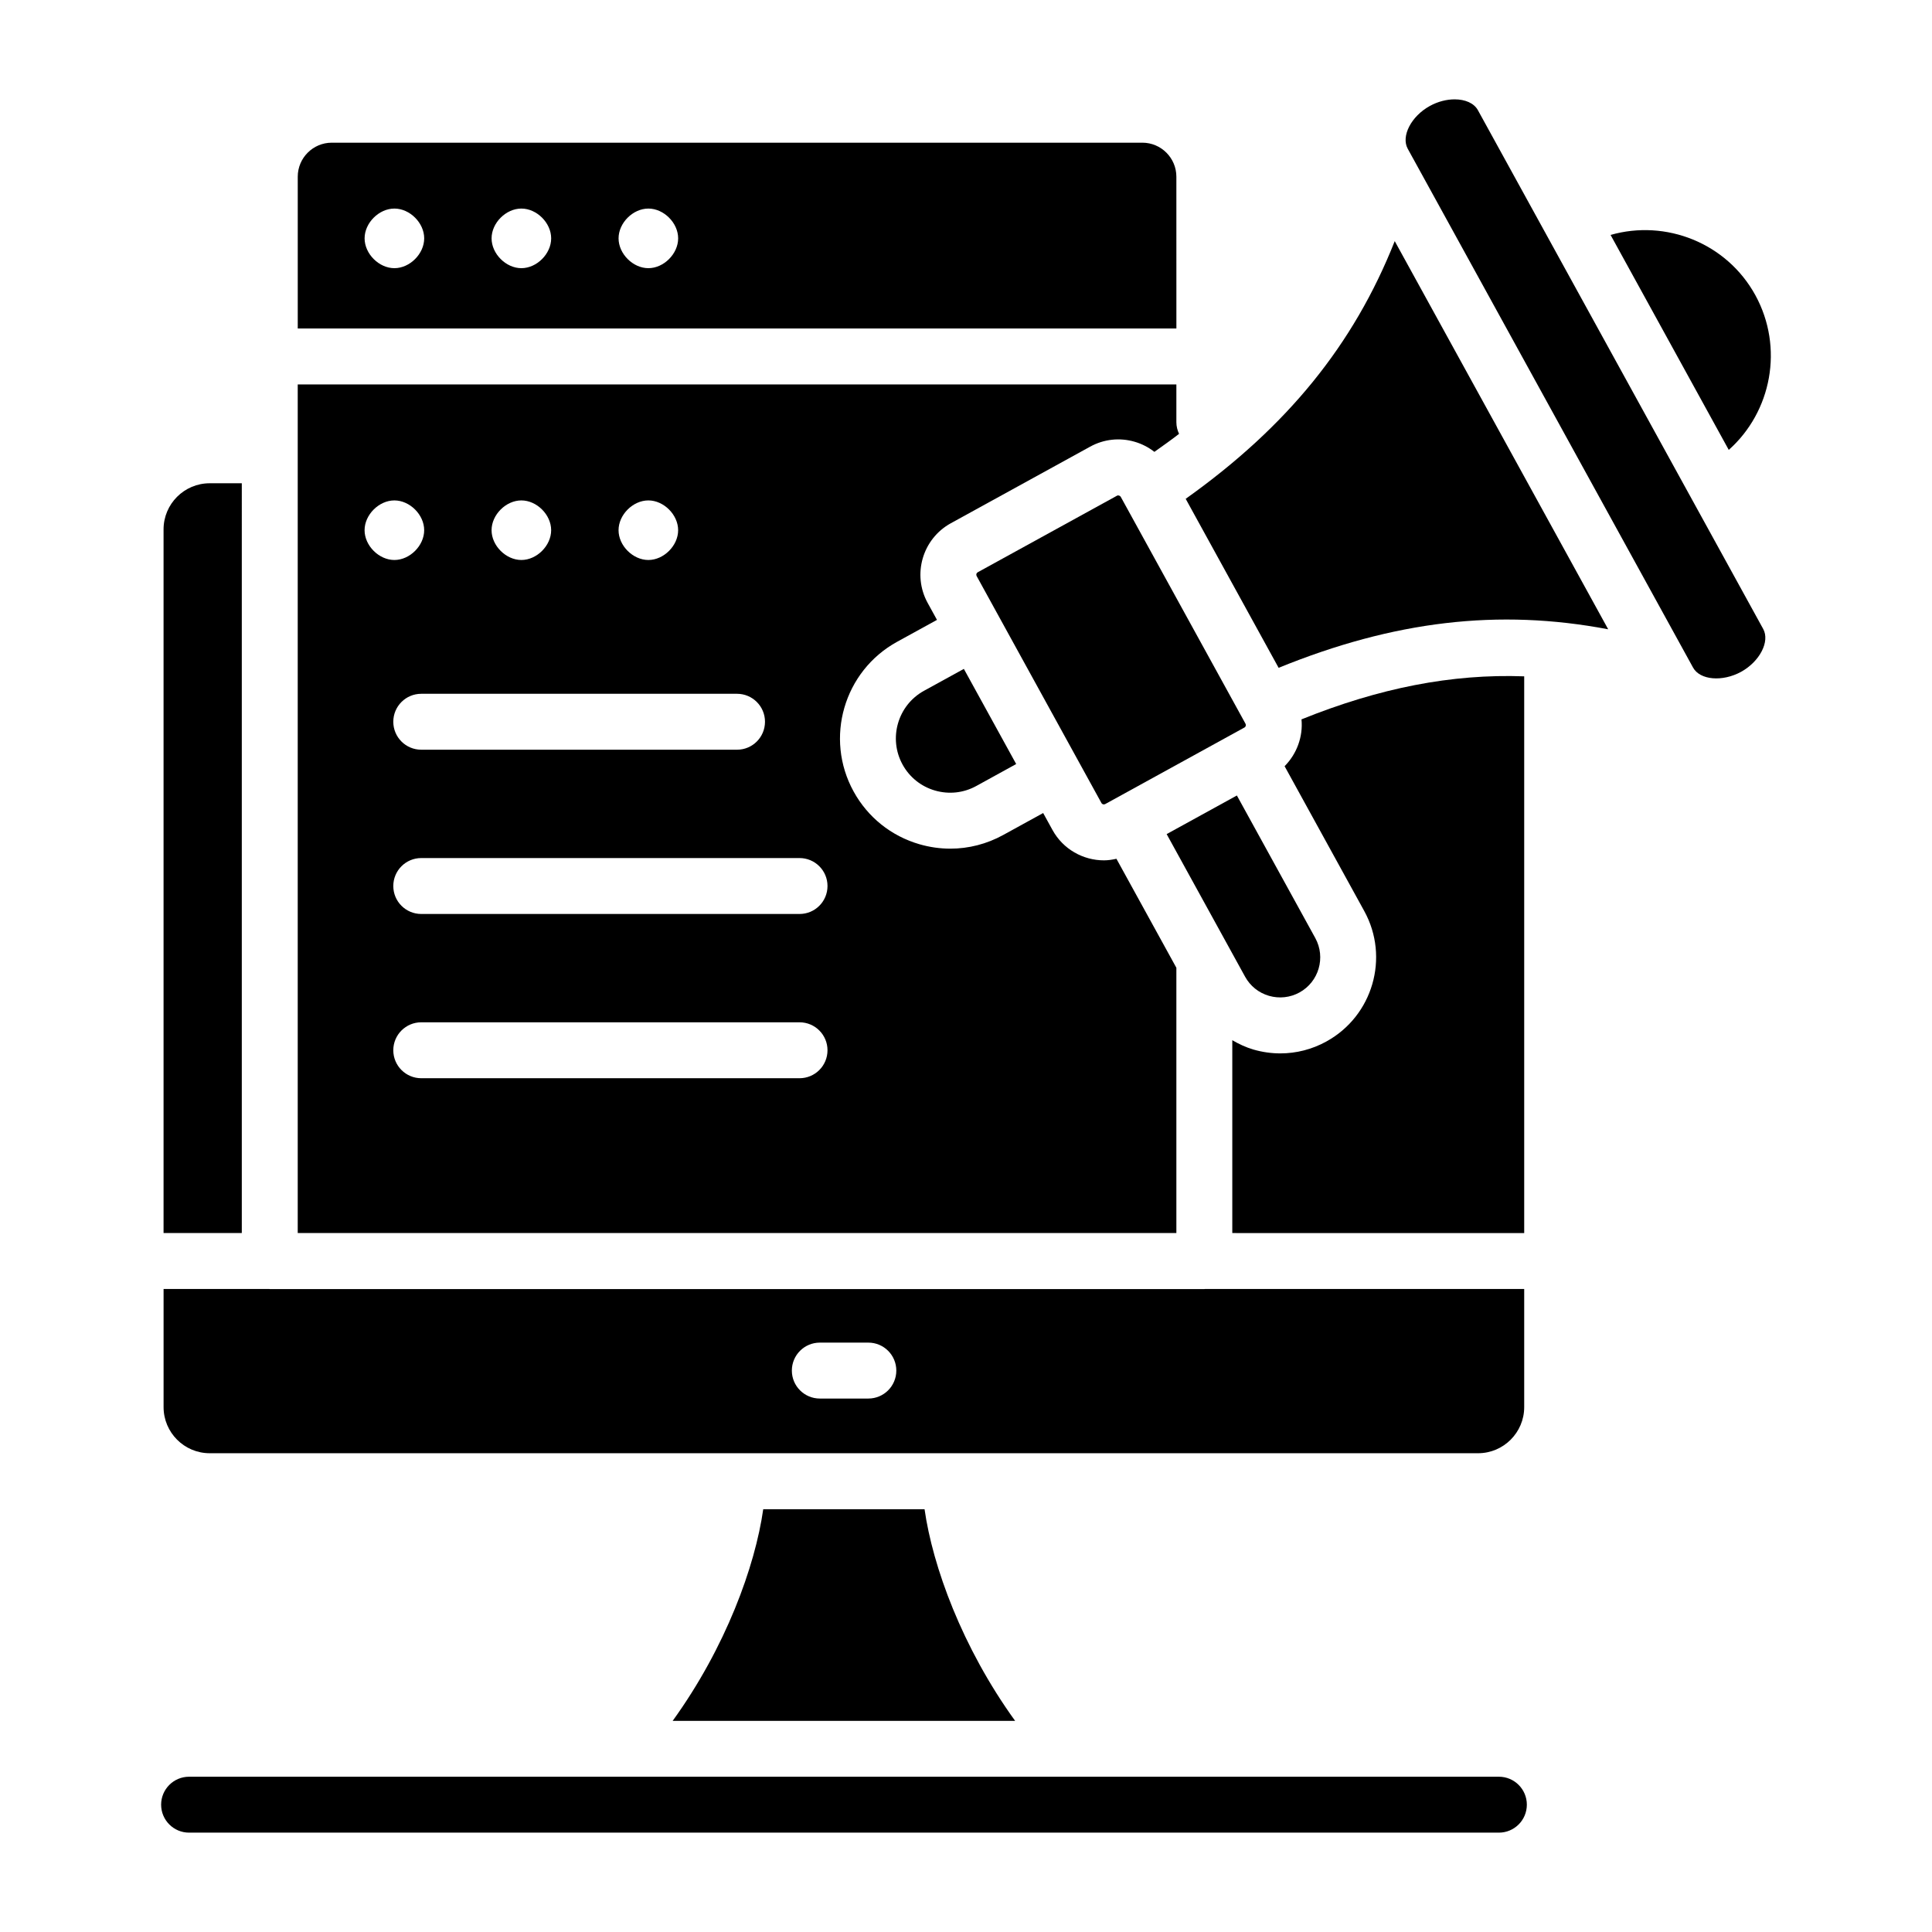
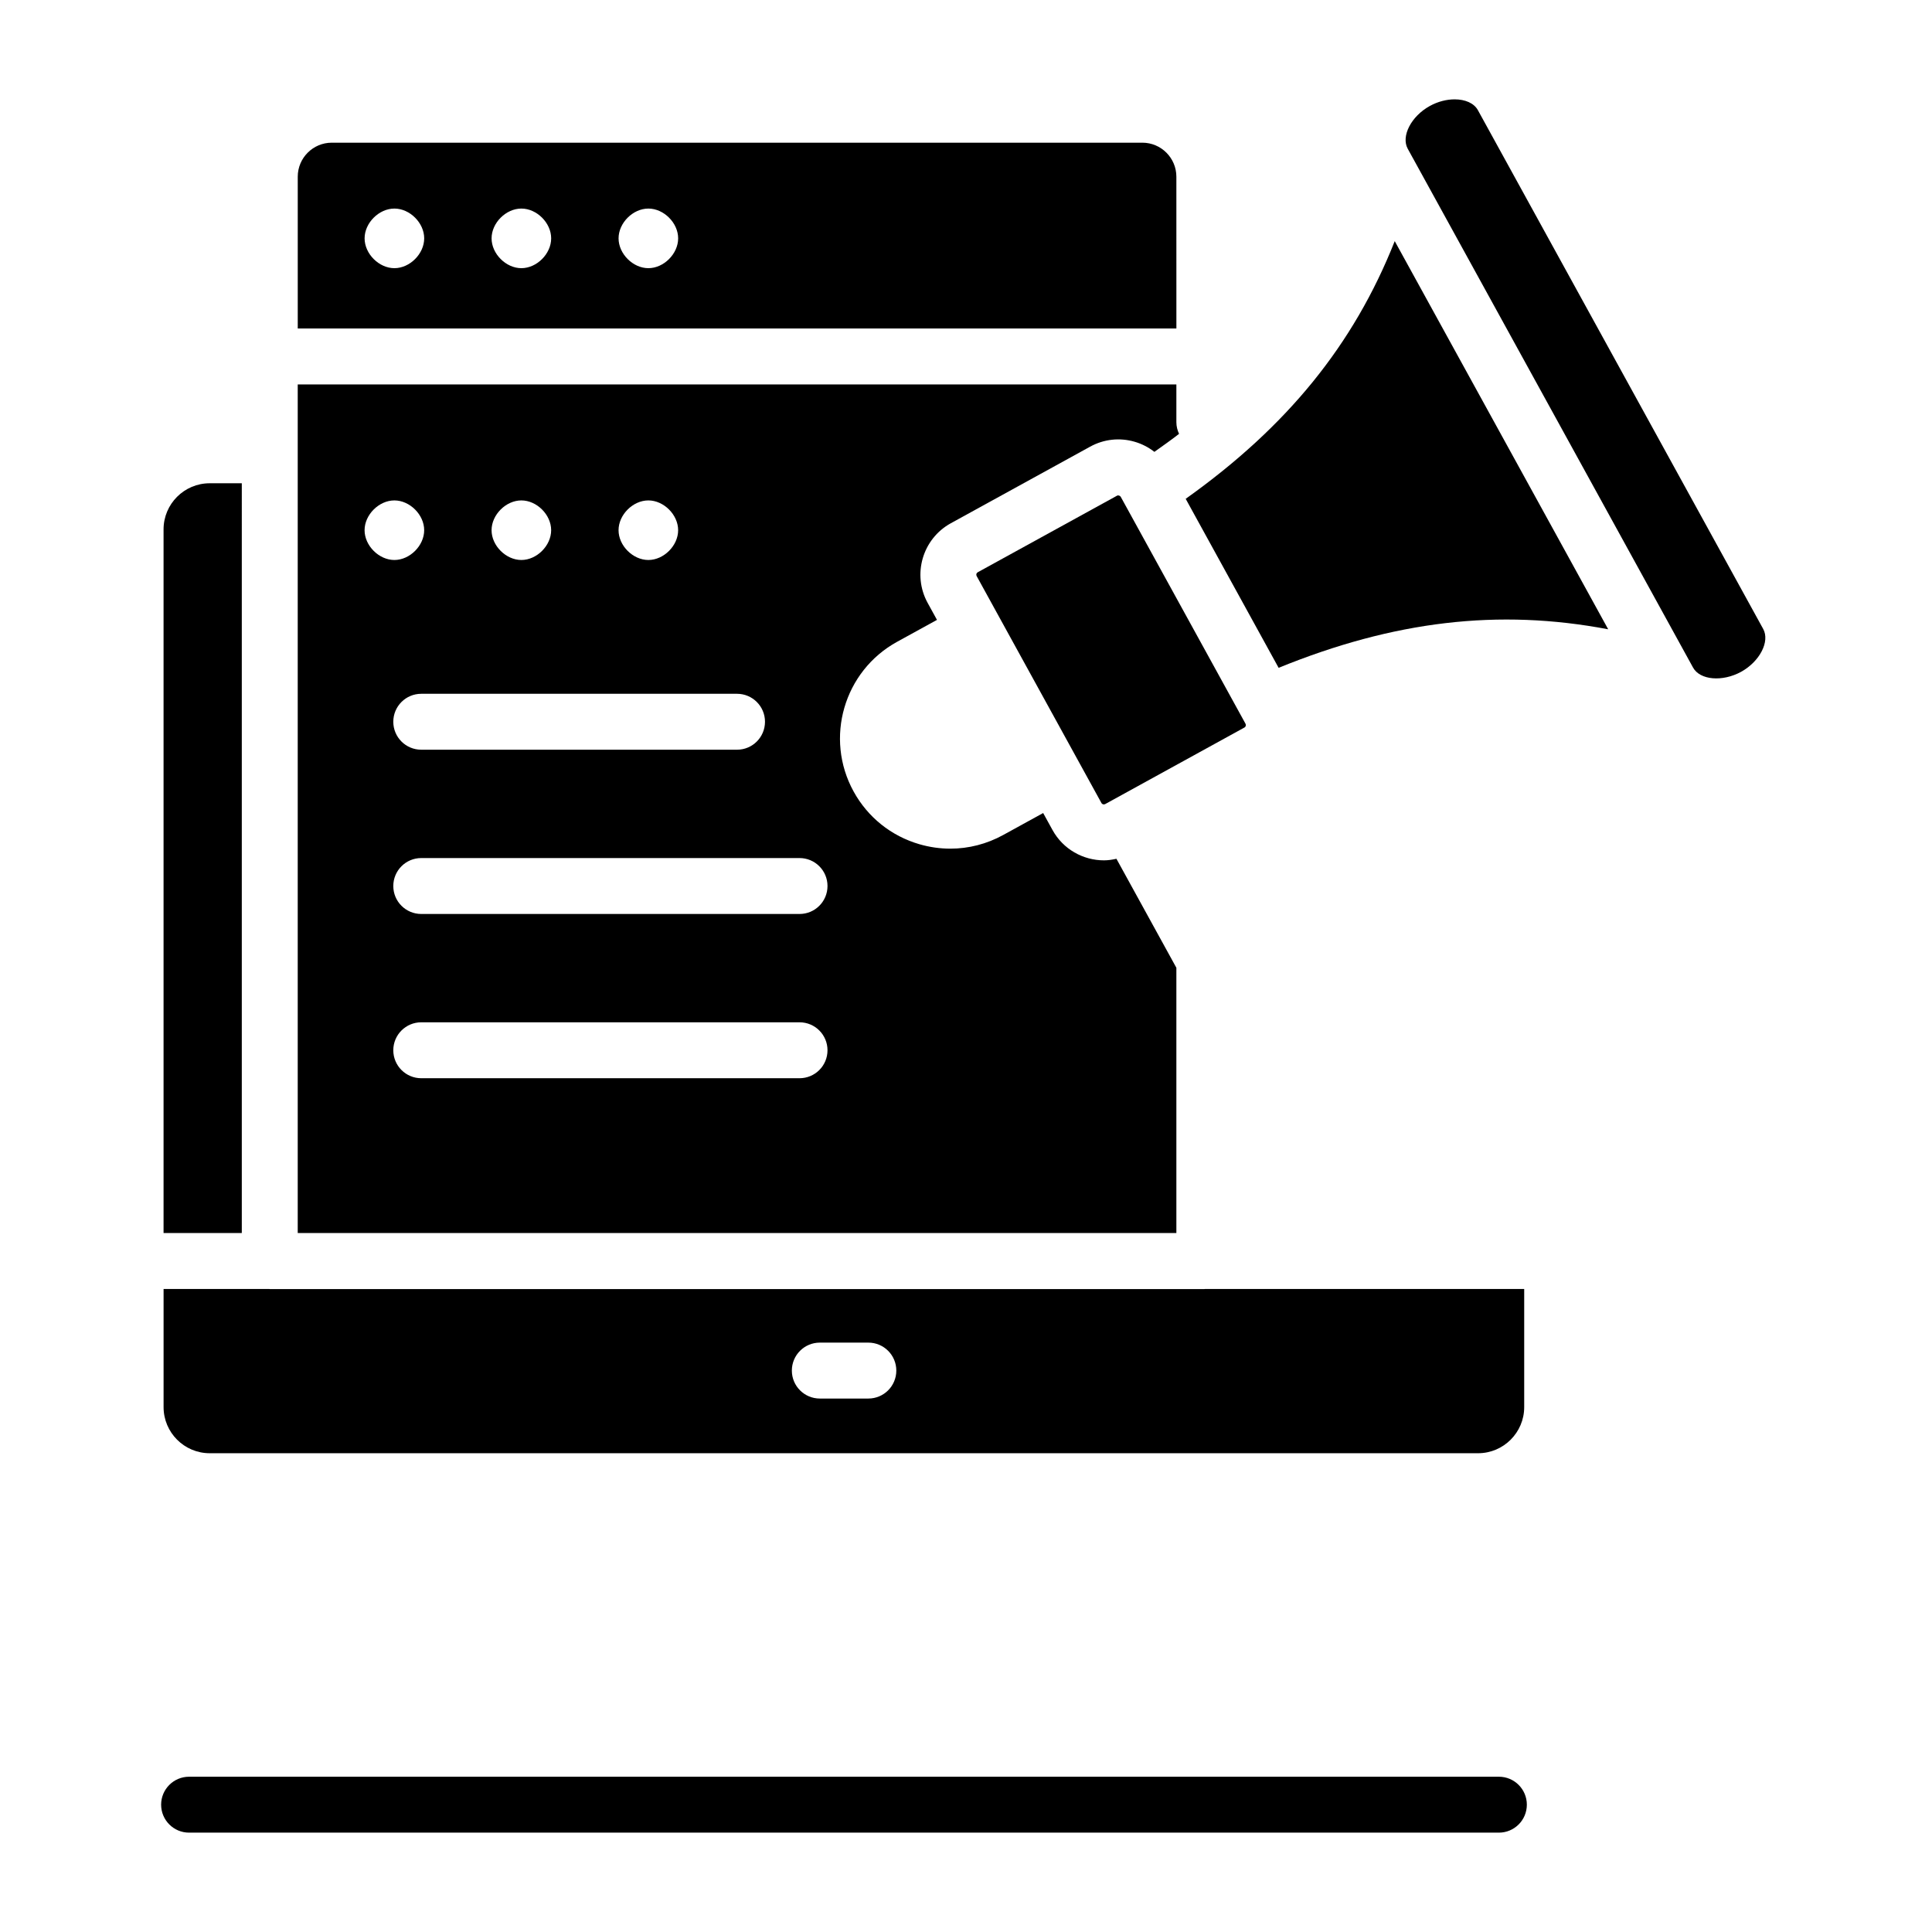
<svg xmlns="http://www.w3.org/2000/svg" fill="#000000" width="800px" height="800px" version="1.1" viewBox="144 144 512 512">
  <g>
    <path d="m541.22 614.85h-347.11c-4.09 0-7.41 3.312-7.41 7.41 0 4.094 3.316 7.41 7.41 7.41h347.11c4.09 0 7.41-3.312 7.41-7.41 0-4.098-3.316-7.41-7.41-7.41z" />
    <path d="m455.75 400.47-15.883-28.883c-1.094 0.238-2.199 0.414-3.301 0.414-5.496 0-10.828-2.914-13.652-8.059l-2.465-4.481-10.57 5.809c-4.375 2.41-9.18 3.633-14.031 3.633-2.734 0-5.488-0.391-8.188-1.172-7.492-2.18-13.688-7.141-17.449-13.98-7.758-14.109-2.59-31.902 11.52-39.664l10.578-5.812-2.469-4.492c-4.133-7.504-1.383-16.973 6.129-21.113h0.004l36.906-20.289c3.633-2.004 7.832-2.473 11.824-1.309 1.93 0.559 3.684 1.48 5.223 2.676 2.207-1.582 4.465-3.152 6.535-4.773-0.434-0.941-0.711-1.969-0.711-3.078v-10.02l-232.85 0.004v224.89h232.85zm-109.02-65.199c0 4.094-3.316 7.41-7.41 7.41h-83.684c-4.09 0-7.41-3.312-7.41-7.41 0-4.094 3.316-7.41 7.41-7.41h83.688c4.09 0.004 7.406 3.316 7.406 7.41zm-30.91-58.656c4.09 0 7.894 3.797 7.894 7.894 0 4.094-3.801 7.894-7.894 7.894-4.09 0-7.898-3.797-7.898-7.894 0-4.094 3.805-7.894 7.898-7.894zm-33.652 0c4.09 0 7.894 3.797 7.894 7.894 0 4.094-3.801 7.894-7.894 7.894-4.09 0-7.898-3.797-7.898-7.894 0-4.094 3.805-7.894 7.898-7.894zm-41.551 7.894c0-4.094 3.805-7.894 7.898-7.894 4.09 0 7.898 3.797 7.898 7.894 0 4.094-3.805 7.894-7.898 7.894-4.09 0-7.898-3.797-7.898-7.894zm115.27 145.23h-100.25c-4.09 0-7.41-3.312-7.41-7.41 0-4.094 3.316-7.41 7.41-7.41h100.25c4.09 0 7.41 3.312 7.41 7.41 0 4.098-3.316 7.41-7.41 7.41zm0-43.527h-100.25c-4.09 0-7.41-3.312-7.41-7.41 0-4.094 3.316-7.41 7.41-7.41h100.25c4.09 0 7.41 3.312 7.41 7.41 0 4.098-3.316 7.41-7.41 7.41z" />
    <path d="m442.81 278.94-0.812-1.477-1-1.816c-0.16-0.289-0.688-0.469-0.98-0.281l-36.91 20.289c-0.355 0.195-0.484 0.645-0.293 0.992l33.078 60.16c0.188 0.348 0.641 0.477 0.996 0.281l36.898-20.289c0.355-0.195 0.484-0.645 0.285-1z" />
-     <path d="m462.48 359.93-9.305 5.117 20.781 37.781c1.363 2.481 3.617 4.289 6.34 5.078 2.719 0.781 5.598 0.469 8.078-0.891 5.133-2.82 7.012-9.289 4.188-14.426l-20.777-37.777z" />
-     <path d="m609.19 222.23c-7.617-13.863-23.742-20.156-38.371-15.969l31.32 56.965c11.336-10.094 14.652-27.09 7.051-40.996z" />
    <path d="m455.75 190.83c0-4.969-4.039-9.016-9.012-9.016h-214.82c-4.969 0-9.012 4.043-9.012 9.016v40.227h232.85zm-207.23 24.238c-4.09 0-7.898-3.805-7.898-7.902 0-4.094 3.805-7.894 7.898-7.894 4.09 0 7.898 3.797 7.898 7.894 0 4.098-3.809 7.902-7.898 7.902zm33.652 0c-4.09 0-7.898-3.805-7.898-7.902 0-4.094 3.805-7.894 7.898-7.894 4.09 0 7.894 3.797 7.894 7.894 0 4.098-3.805 7.902-7.894 7.902zm33.652 0c-4.09 0-7.898-3.805-7.898-7.902 0-4.094 3.805-7.894 7.898-7.894 4.09 0 7.894 3.797 7.894 7.894-0.004 4.098-3.805 7.902-7.894 7.902z" />
-     <path d="m388.86 327.07c-6.945 3.828-9.492 12.598-5.668 19.551 1.848 3.363 4.902 5.809 8.594 6.879 3.691 1.062 7.566 0.652 10.945-1.207l10.57-5.816-13.867-25.215z" />
    <path d="m513.62 207.9c-10.898 27.516-28.535 49.164-55.402 68.293l22.852 41.555 1.777 3.231c30.531-12.438 58.266-15.738 87.34-10.211l-26.344-47.91z" />
-     <path d="m495.52 420c-3.809 2.098-7.996 3.16-12.219 3.16-2.383 0-4.777-0.34-7.133-1.02-1.996-0.582-3.84-1.457-5.598-2.473v51.105l77.359 0.004v-147.54c-19.242-0.699-38.441 3.102-59.02 11.402 0.438 4.562-1.219 9.117-4.477 12.414l21.117 38.398c6.754 12.289 2.258 27.785-10.031 34.543z" />
    <path d="m199.57 529.12h336.14c6.734 0 12.219-5.484 12.219-12.219v-31.309h-84.633c-0.051 0-0.094 0.027-0.145 0.027h-247.66c-0.051 0-0.094-0.027-0.145-0.027h-27.996v31.309c0 6.734 5.481 12.219 12.219 12.219zm161.69-29.312h12.863c4.09 0 7.41 3.312 7.41 7.41 0 4.094-3.316 7.41-7.41 7.41h-12.863c-4.09 0-7.41-3.312-7.41-7.41 0-4.094 3.316-7.41 7.41-7.41z" />
    <path d="m535.66 173.2c-1.035-1.883-3.402-2.871-6.164-2.871-2.102 0-4.426 0.57-6.566 1.75-4.949 2.719-7.691 8.023-5.859 11.352l1.402 2.551c0.004 0.004 0.008 0.008 0.008 0.008l42.988 78.172 31.207 56.75c1.828 3.328 7.773 3.836 12.727 1.129 4.949-2.727 7.691-8.039 5.863-11.359z" />
-     <path d="m322.26 600.05h90.762c-14.078-19.484-21.855-40.973-24.004-56.086h-42.754c-2.148 15.113-9.926 36.602-24.004 56.086z" />
    <path d="m208.08 272.07h-8.516c-6.734 0-12.219 5.484-12.219 12.219v186.48h20.734z" />
  </g>
</svg>